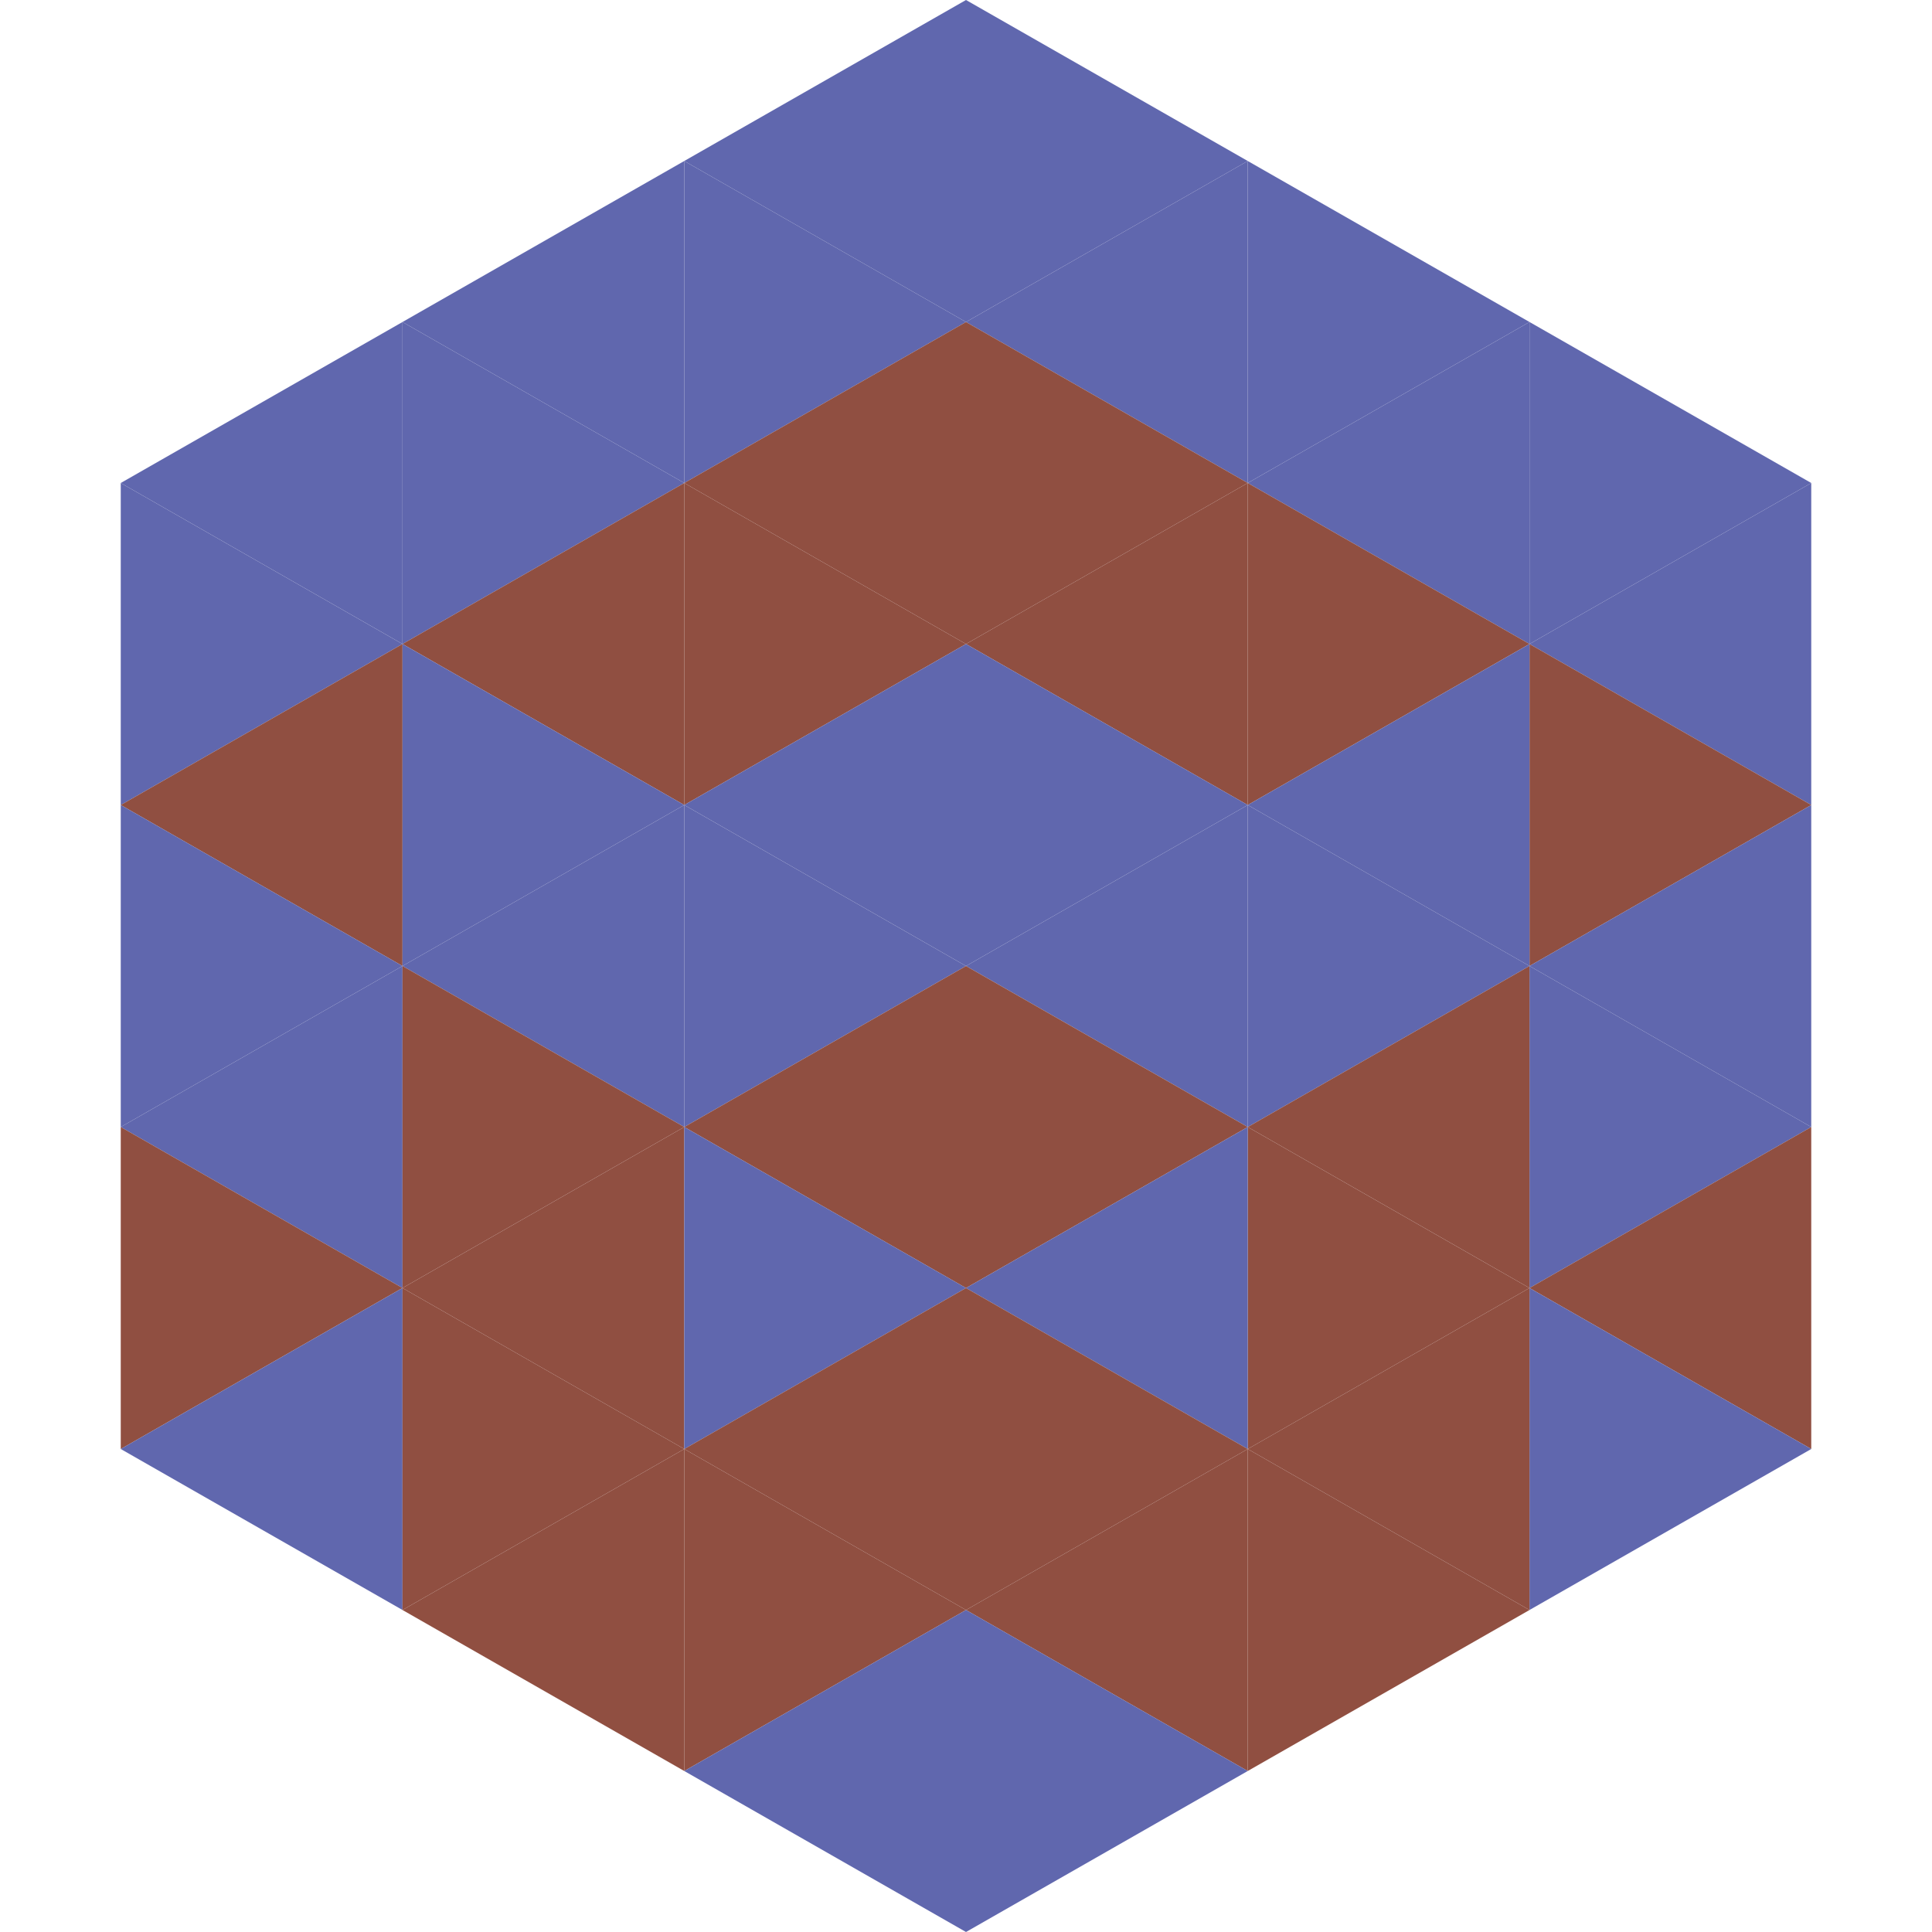
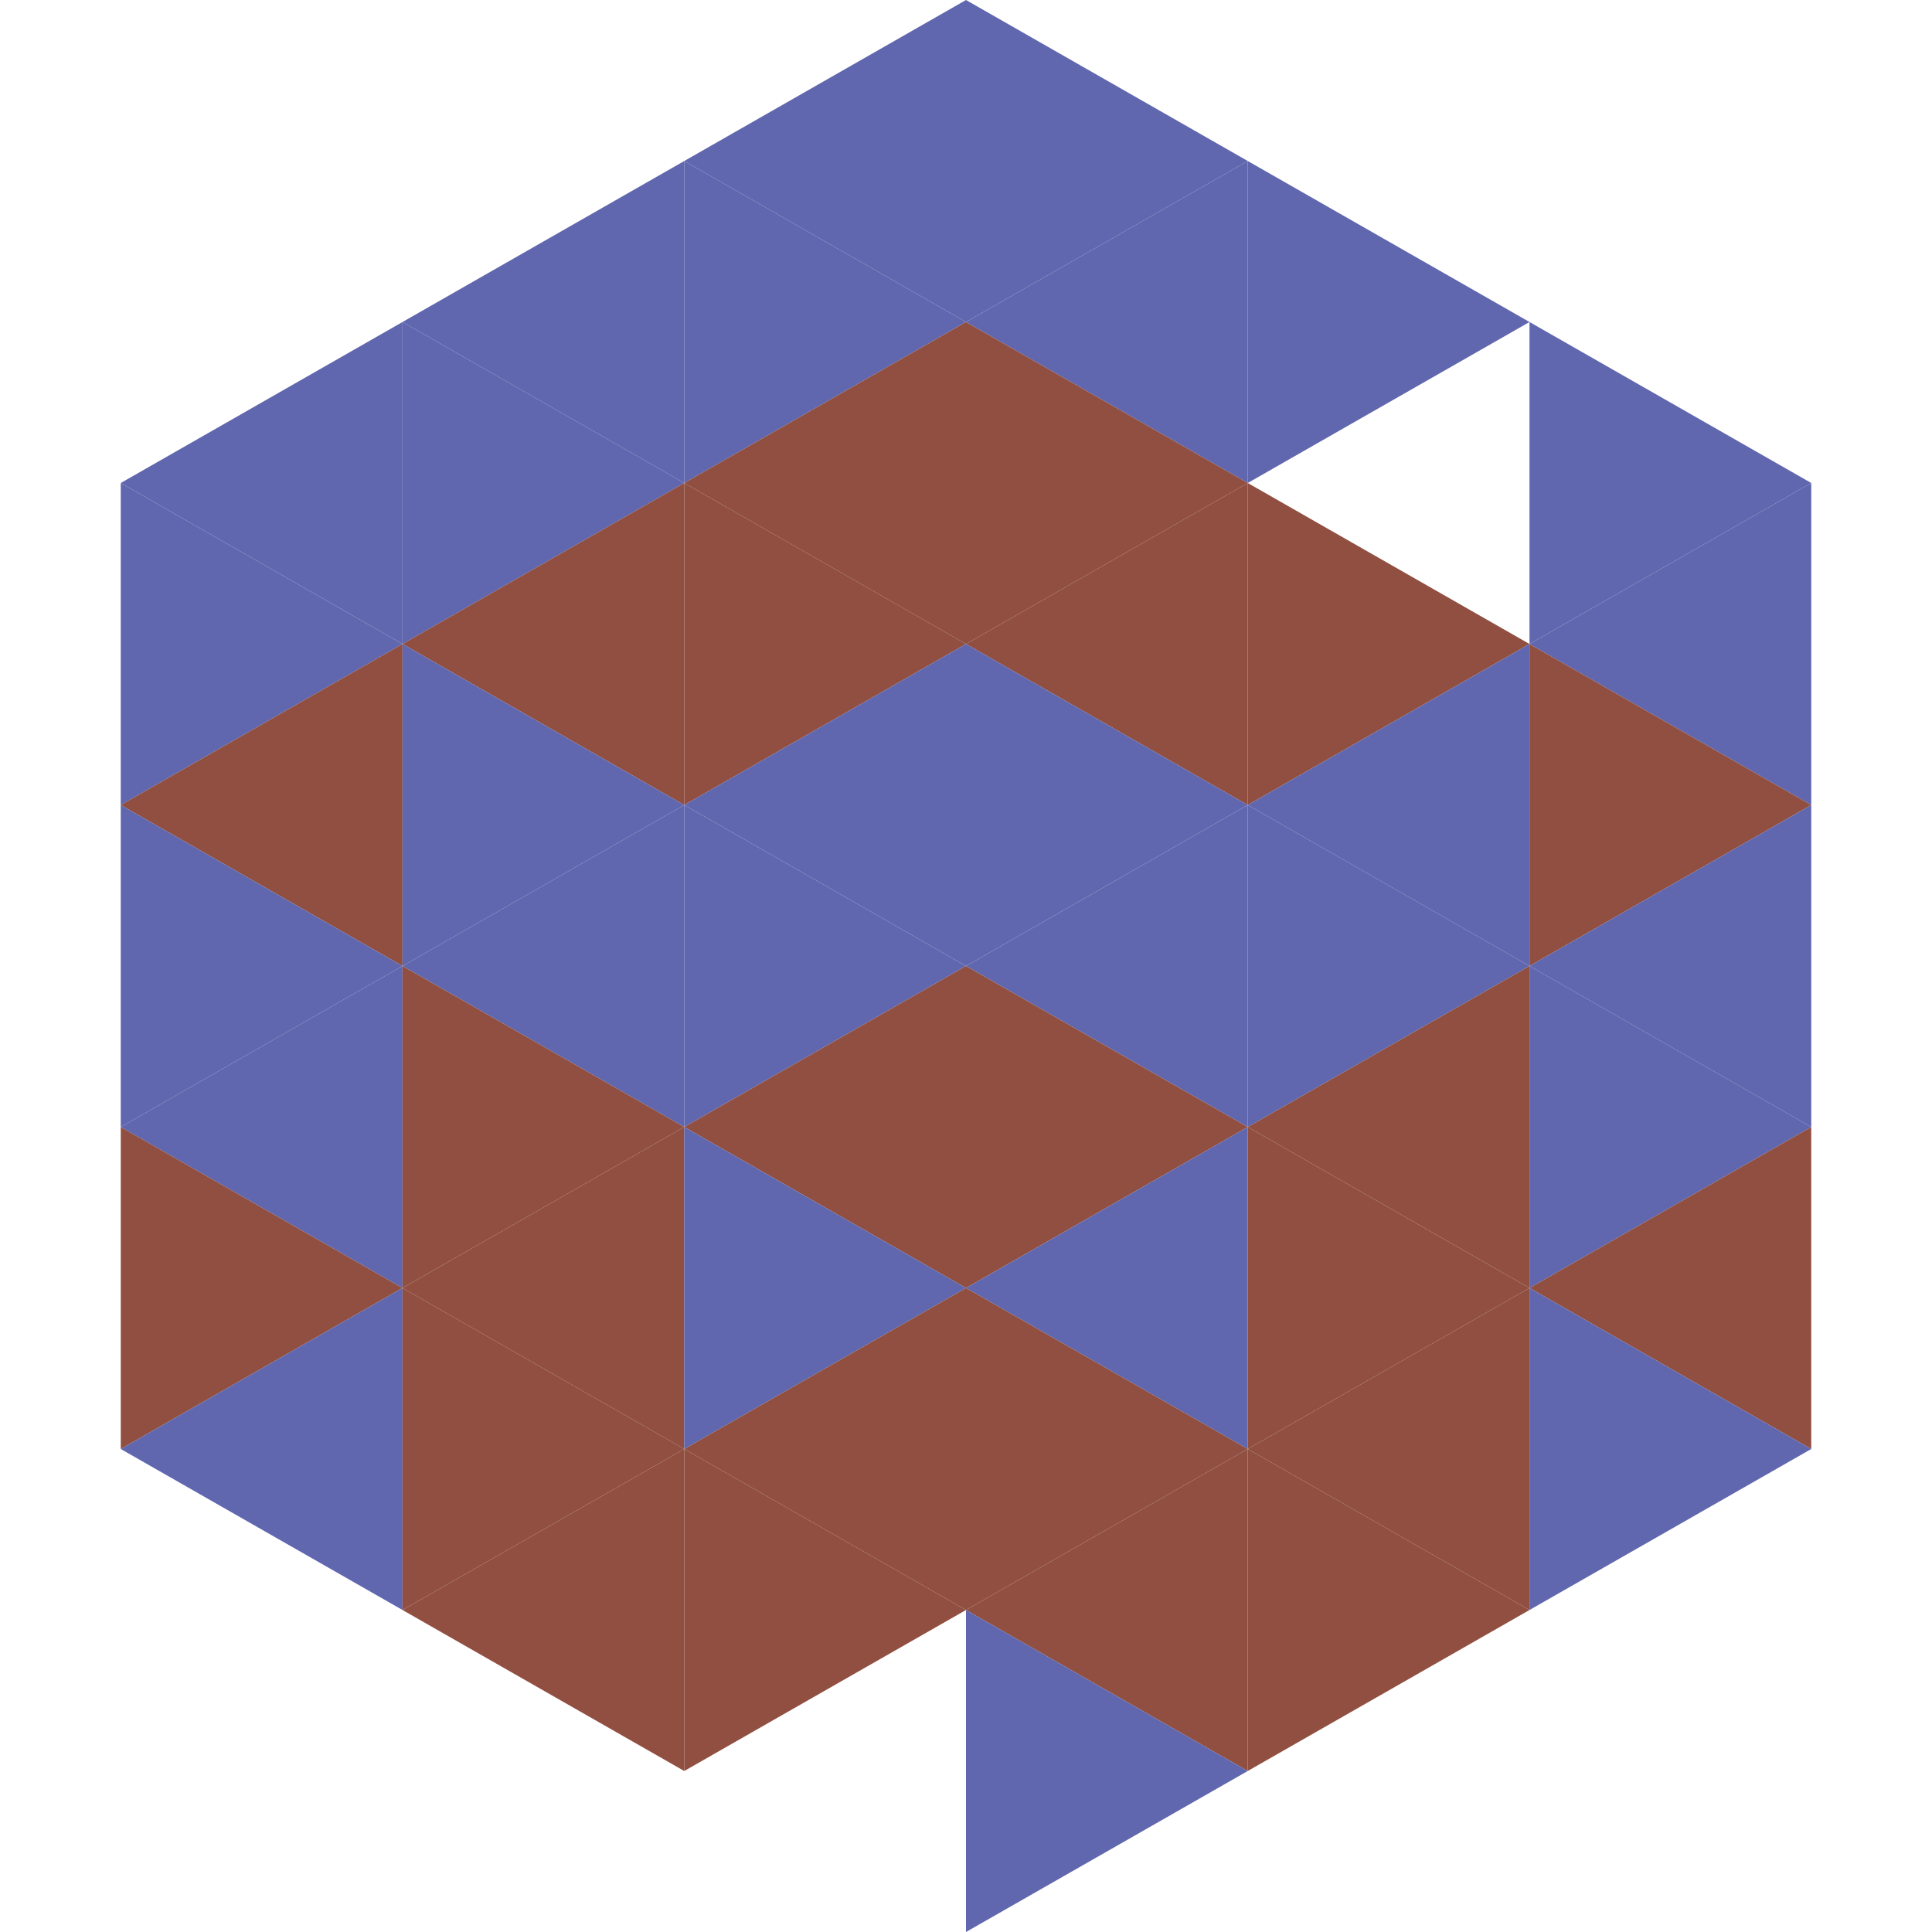
<svg xmlns="http://www.w3.org/2000/svg" width="240" height="240">
  <polygon points="50,40 15,60 50,80" style="fill:rgb(96,103,174)" />
  <polygon points="190,40 225,60 190,80" style="fill:rgb(96,103,174)" />
  <polygon points="15,60 50,80 15,100" style="fill:rgb(96,103,174)" />
  <polygon points="225,60 190,80 225,100" style="fill:rgb(96,103,174)" />
  <polygon points="50,80 15,100 50,120" style="fill:rgb(144,79,65)" />
  <polygon points="190,80 225,100 190,120" style="fill:rgb(144,79,65)" />
  <polygon points="15,100 50,120 15,140" style="fill:rgb(96,103,174)" />
  <polygon points="225,100 190,120 225,140" style="fill:rgb(96,103,174)" />
  <polygon points="50,120 15,140 50,160" style="fill:rgb(96,103,174)" />
  <polygon points="190,120 225,140 190,160" style="fill:rgb(96,103,174)" />
  <polygon points="15,140 50,160 15,180" style="fill:rgb(144,79,65)" />
  <polygon points="225,140 190,160 225,180" style="fill:rgb(144,79,65)" />
  <polygon points="50,160 15,180 50,200" style="fill:rgb(96,103,174)" />
  <polygon points="190,160 225,180 190,200" style="fill:rgb(96,103,174)" />
  <polygon points="15,180 50,200 15,220" style="fill:rgb(255,255,255); fill-opacity:0" />
  <polygon points="225,180 190,200 225,220" style="fill:rgb(255,255,255); fill-opacity:0" />
  <polygon points="50,0 85,20 50,40" style="fill:rgb(255,255,255); fill-opacity:0" />
  <polygon points="190,0 155,20 190,40" style="fill:rgb(255,255,255); fill-opacity:0" />
  <polygon points="85,20 50,40 85,60" style="fill:rgb(96,103,174)" />
  <polygon points="155,20 190,40 155,60" style="fill:rgb(96,103,174)" />
  <polygon points="50,40 85,60 50,80" style="fill:rgb(96,103,174)" />
-   <polygon points="190,40 155,60 190,80" style="fill:rgb(96,103,174)" />
  <polygon points="85,60 50,80 85,100" style="fill:rgb(144,79,65)" />
  <polygon points="155,60 190,80 155,100" style="fill:rgb(144,79,65)" />
  <polygon points="50,80 85,100 50,120" style="fill:rgb(96,103,174)" />
  <polygon points="190,80 155,100 190,120" style="fill:rgb(96,103,174)" />
  <polygon points="85,100 50,120 85,140" style="fill:rgb(96,103,174)" />
  <polygon points="155,100 190,120 155,140" style="fill:rgb(96,103,174)" />
  <polygon points="50,120 85,140 50,160" style="fill:rgb(144,79,65)" />
  <polygon points="190,120 155,140 190,160" style="fill:rgb(144,79,65)" />
  <polygon points="85,140 50,160 85,180" style="fill:rgb(144,79,65)" />
  <polygon points="155,140 190,160 155,180" style="fill:rgb(144,79,65)" />
  <polygon points="50,160 85,180 50,200" style="fill:rgb(144,79,65)" />
  <polygon points="190,160 155,180 190,200" style="fill:rgb(144,79,65)" />
  <polygon points="85,180 50,200 85,220" style="fill:rgb(144,79,65)" />
  <polygon points="155,180 190,200 155,220" style="fill:rgb(144,79,65)" />
  <polygon points="120,0 85,20 120,40" style="fill:rgb(96,103,174)" />
  <polygon points="120,0 155,20 120,40" style="fill:rgb(96,103,174)" />
  <polygon points="85,20 120,40 85,60" style="fill:rgb(96,103,174)" />
  <polygon points="155,20 120,40 155,60" style="fill:rgb(96,103,174)" />
  <polygon points="120,40 85,60 120,80" style="fill:rgb(144,79,65)" />
  <polygon points="120,40 155,60 120,80" style="fill:rgb(144,79,65)" />
  <polygon points="85,60 120,80 85,100" style="fill:rgb(144,79,65)" />
  <polygon points="155,60 120,80 155,100" style="fill:rgb(144,79,65)" />
  <polygon points="120,80 85,100 120,120" style="fill:rgb(96,103,174)" />
  <polygon points="120,80 155,100 120,120" style="fill:rgb(96,103,174)" />
  <polygon points="85,100 120,120 85,140" style="fill:rgb(96,103,174)" />
  <polygon points="155,100 120,120 155,140" style="fill:rgb(96,103,174)" />
  <polygon points="120,120 85,140 120,160" style="fill:rgb(144,79,65)" />
  <polygon points="120,120 155,140 120,160" style="fill:rgb(144,79,65)" />
  <polygon points="85,140 120,160 85,180" style="fill:rgb(96,103,174)" />
  <polygon points="155,140 120,160 155,180" style="fill:rgb(96,103,174)" />
  <polygon points="120,160 85,180 120,200" style="fill:rgb(144,79,65)" />
  <polygon points="120,160 155,180 120,200" style="fill:rgb(144,79,65)" />
  <polygon points="85,180 120,200 85,220" style="fill:rgb(144,79,65)" />
  <polygon points="155,180 120,200 155,220" style="fill:rgb(144,79,65)" />
-   <polygon points="120,200 85,220 120,240" style="fill:rgb(96,103,174)" />
  <polygon points="120,200 155,220 120,240" style="fill:rgb(96,103,174)" />
  <polygon points="85,220 120,240 85,260" style="fill:rgb(255,255,255); fill-opacity:0" />
  <polygon points="155,220 120,240 155,260" style="fill:rgb(255,255,255); fill-opacity:0" />
</svg>